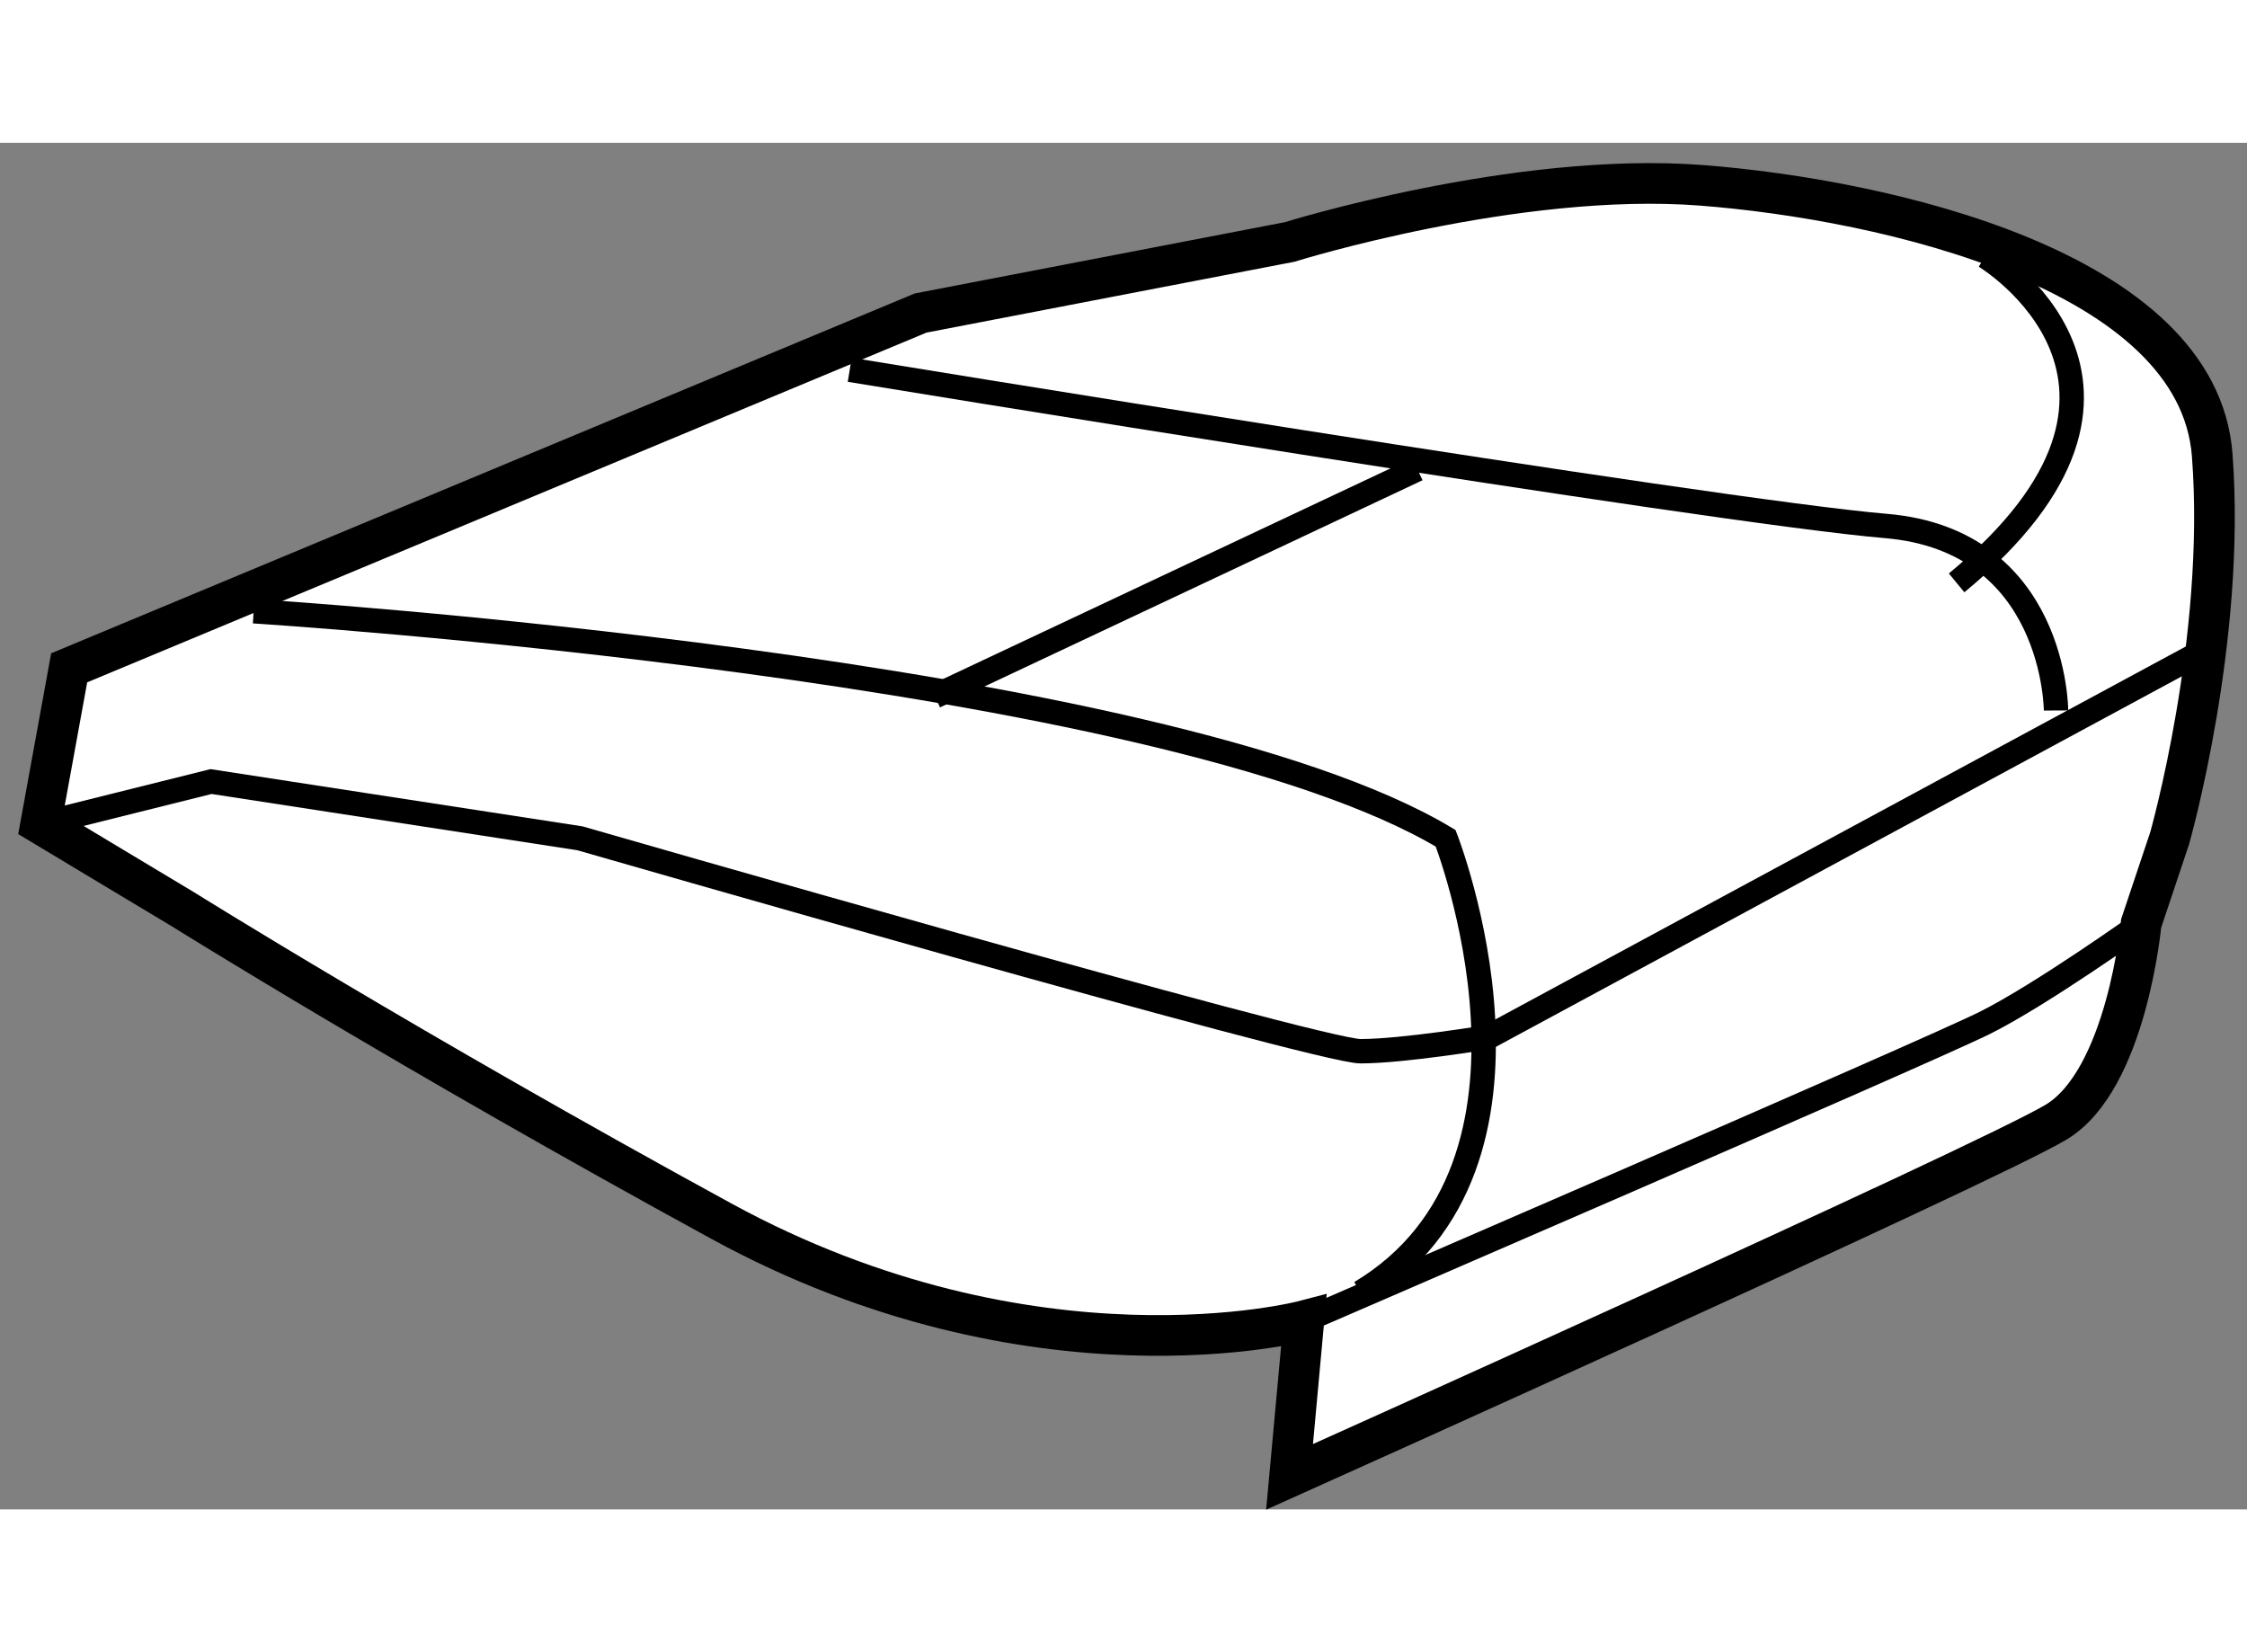
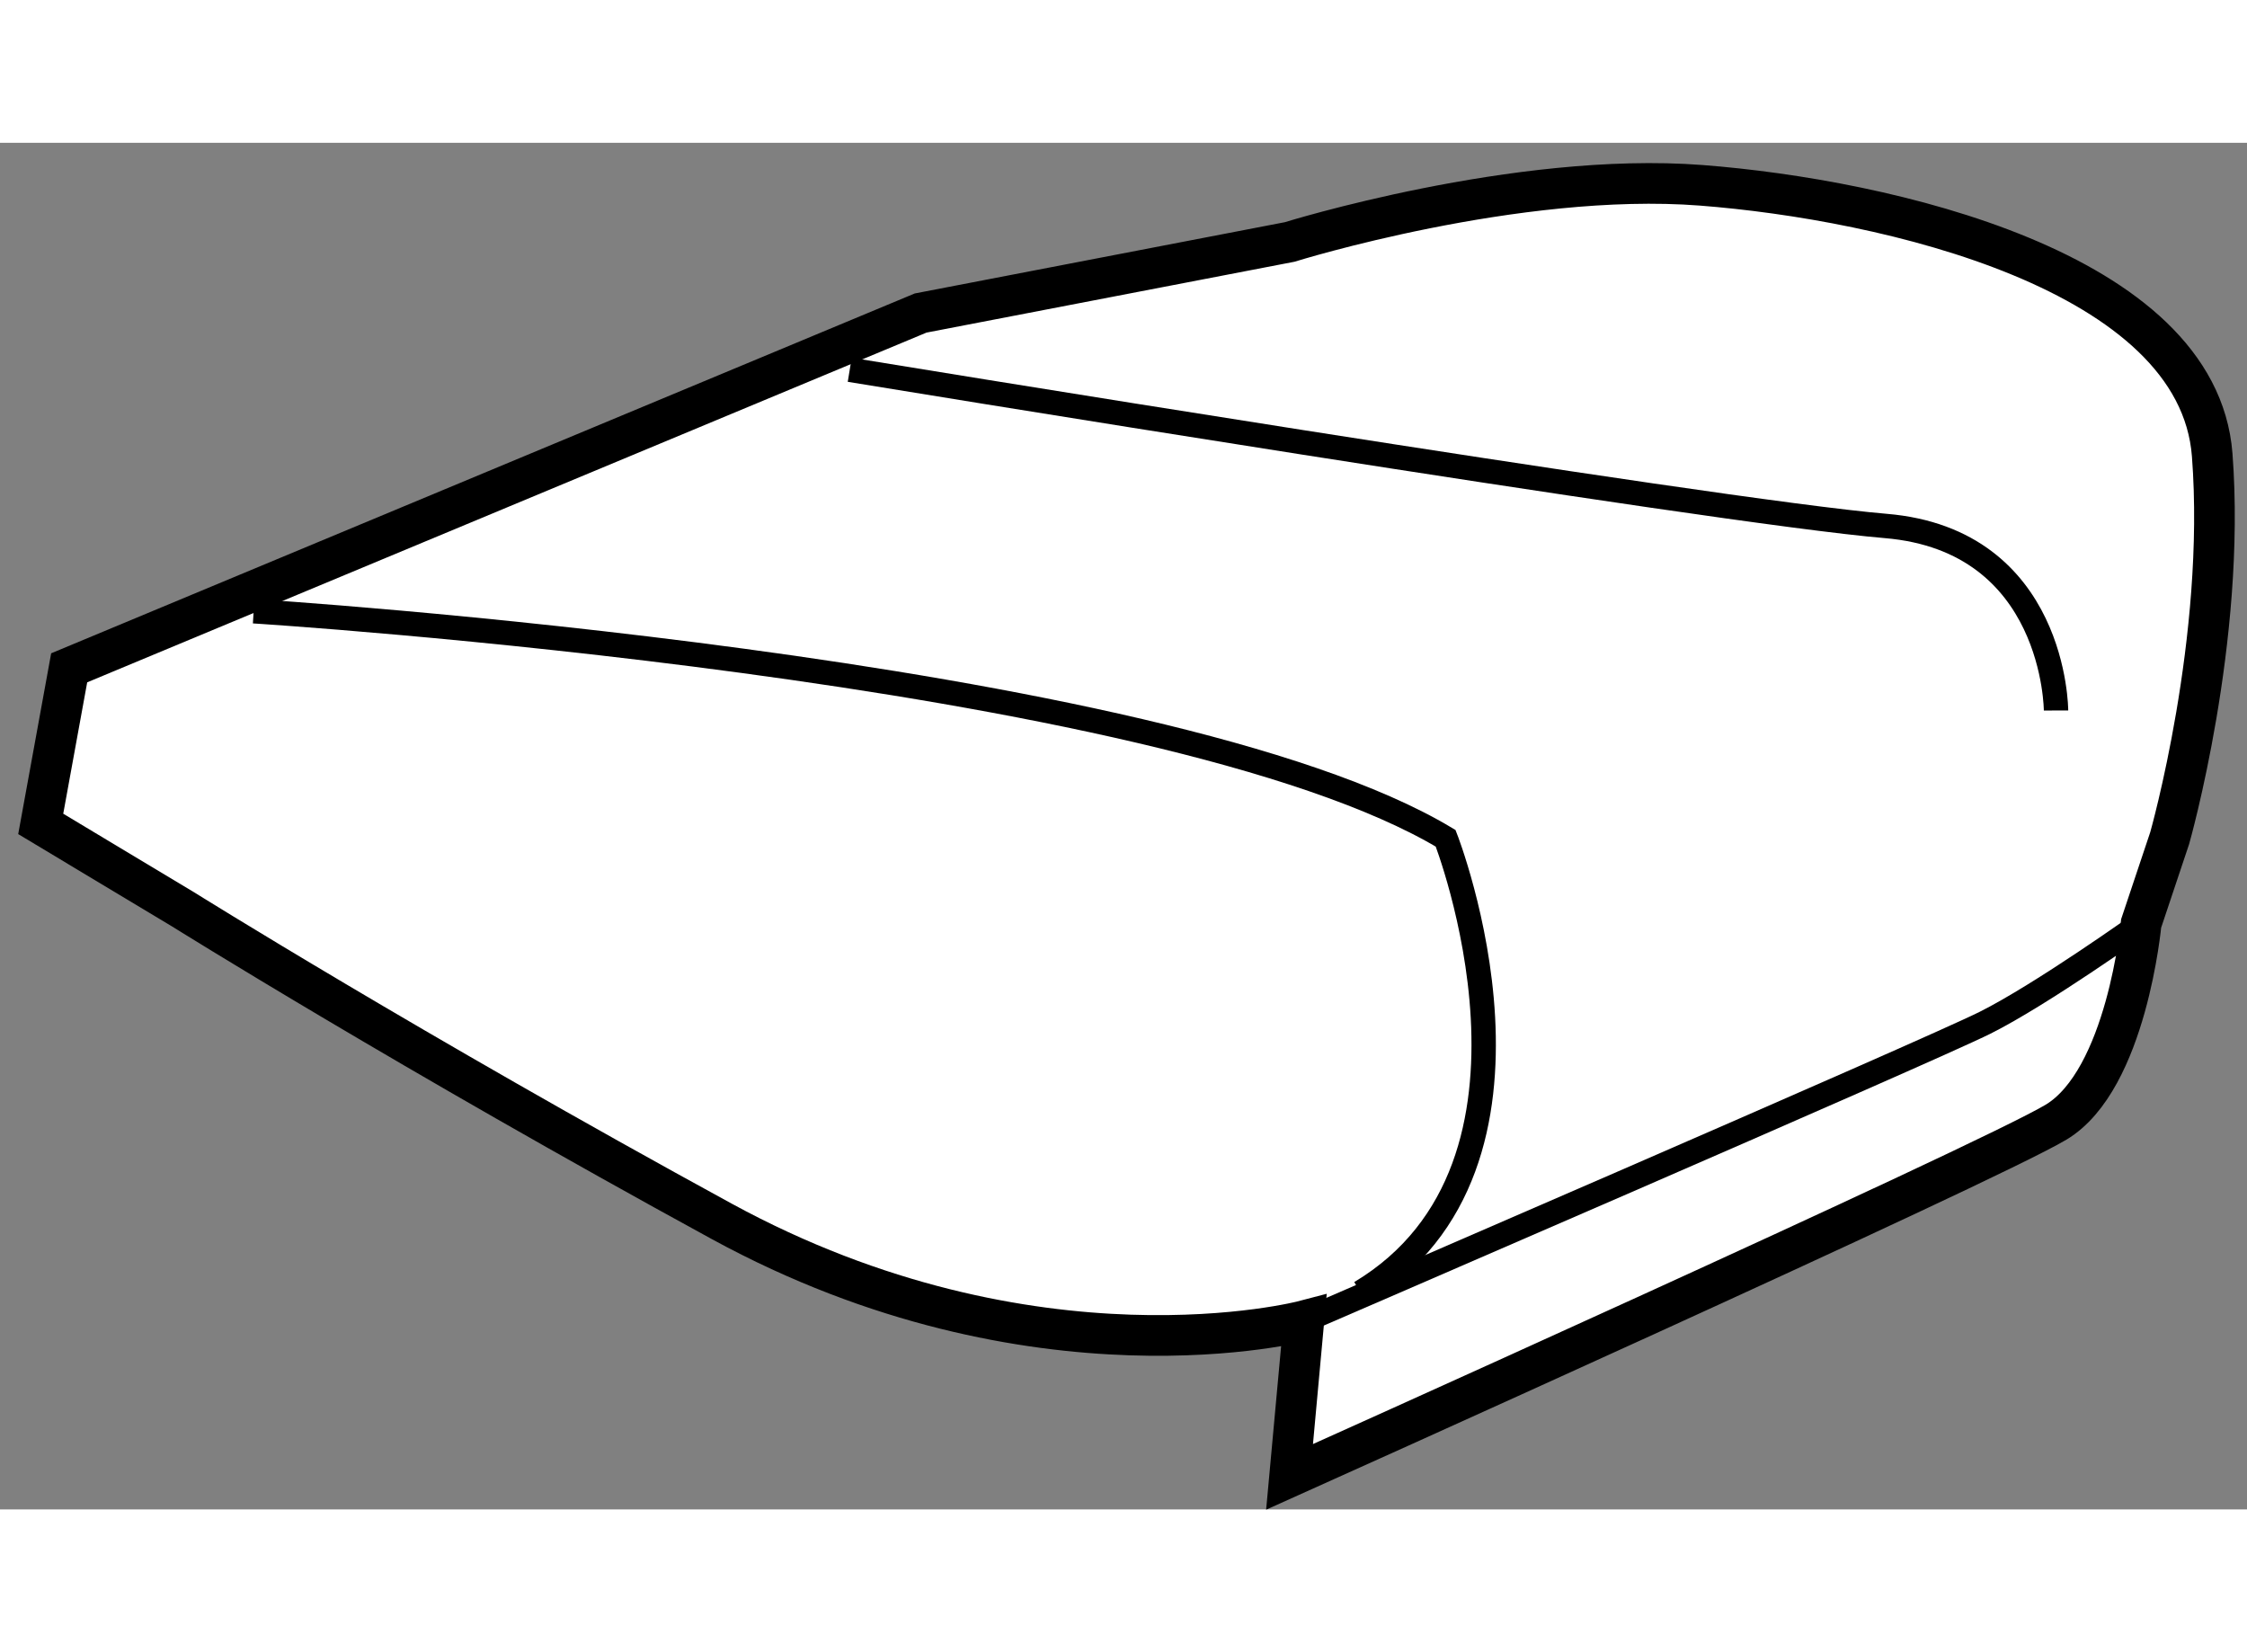
<svg xmlns="http://www.w3.org/2000/svg" version="1.1" x="0px" y="0px" width="244.8px" height="180px" viewBox="175.221 77.464 27.639 16.81" enable-background="new 0 0 244.8 180" xml:space="preserve">
  <rect x="175.221" y="77.464" width="27.639" height="16.81" fill="#808080" stroke="none" />
  <g>
    <path fill="#FFFFFF" stroke="#000000" stroke-width="0.5" d="M201.558,87.066c0,0-0.176,1.922-1.047,2.445     c-0.873,0.522-9.428,4.363-9.428,4.363l0.176-1.92c0,0-3.316,0.873-7.158-1.222c-3.84-2.096-6.633-3.842-6.633-3.842l-1.746-1.048     l0.35-1.92l10.473-4.364l4.539-0.874c0,0,2.793-0.872,5.063-0.697s6.111,1.048,6.285,3.316c0.174,2.271-0.523,4.714-0.523,4.714     L201.558,87.066z" />
    <path fill="none" stroke="#000000" stroke-width="0.3" d="M201.558,87.066c0,0-1.223,0.873-1.92,1.222     c-0.699,0.35-8.379,3.667-8.379,3.667" />
-     <path fill="none" stroke="#000000" stroke-width="0.3" d="M202.255,83.75l-8.727,4.714c0,0-1.049,0.174-1.572,0.174     s-9.602-2.619-9.602-2.619l-4.537-0.698l-2.096,0.523" />
    <path fill="none" stroke="#000000" stroke-width="0.3" d="M178.341,83.226c0,0,11.172,0.698,14.662,2.793     c0,0,1.572,4.016-1.047,5.587" />
    <path fill="none" stroke="#000000" stroke-width="0.3" d="M200.511,84.447c0,0-0.002-2.095-2.096-2.27s-12.742-1.921-12.742-1.921     " />
-     <line fill="none" stroke="#000000" stroke-width="0.3" x1="192.655" y1="81.479" x2="186.72" y2="84.273" />
-     <path fill="none" stroke="#000000" stroke-width="0.3" d="M199.638,78.86c0,0,2.617,1.571-0.35,4.017" />
  </g>
</svg>